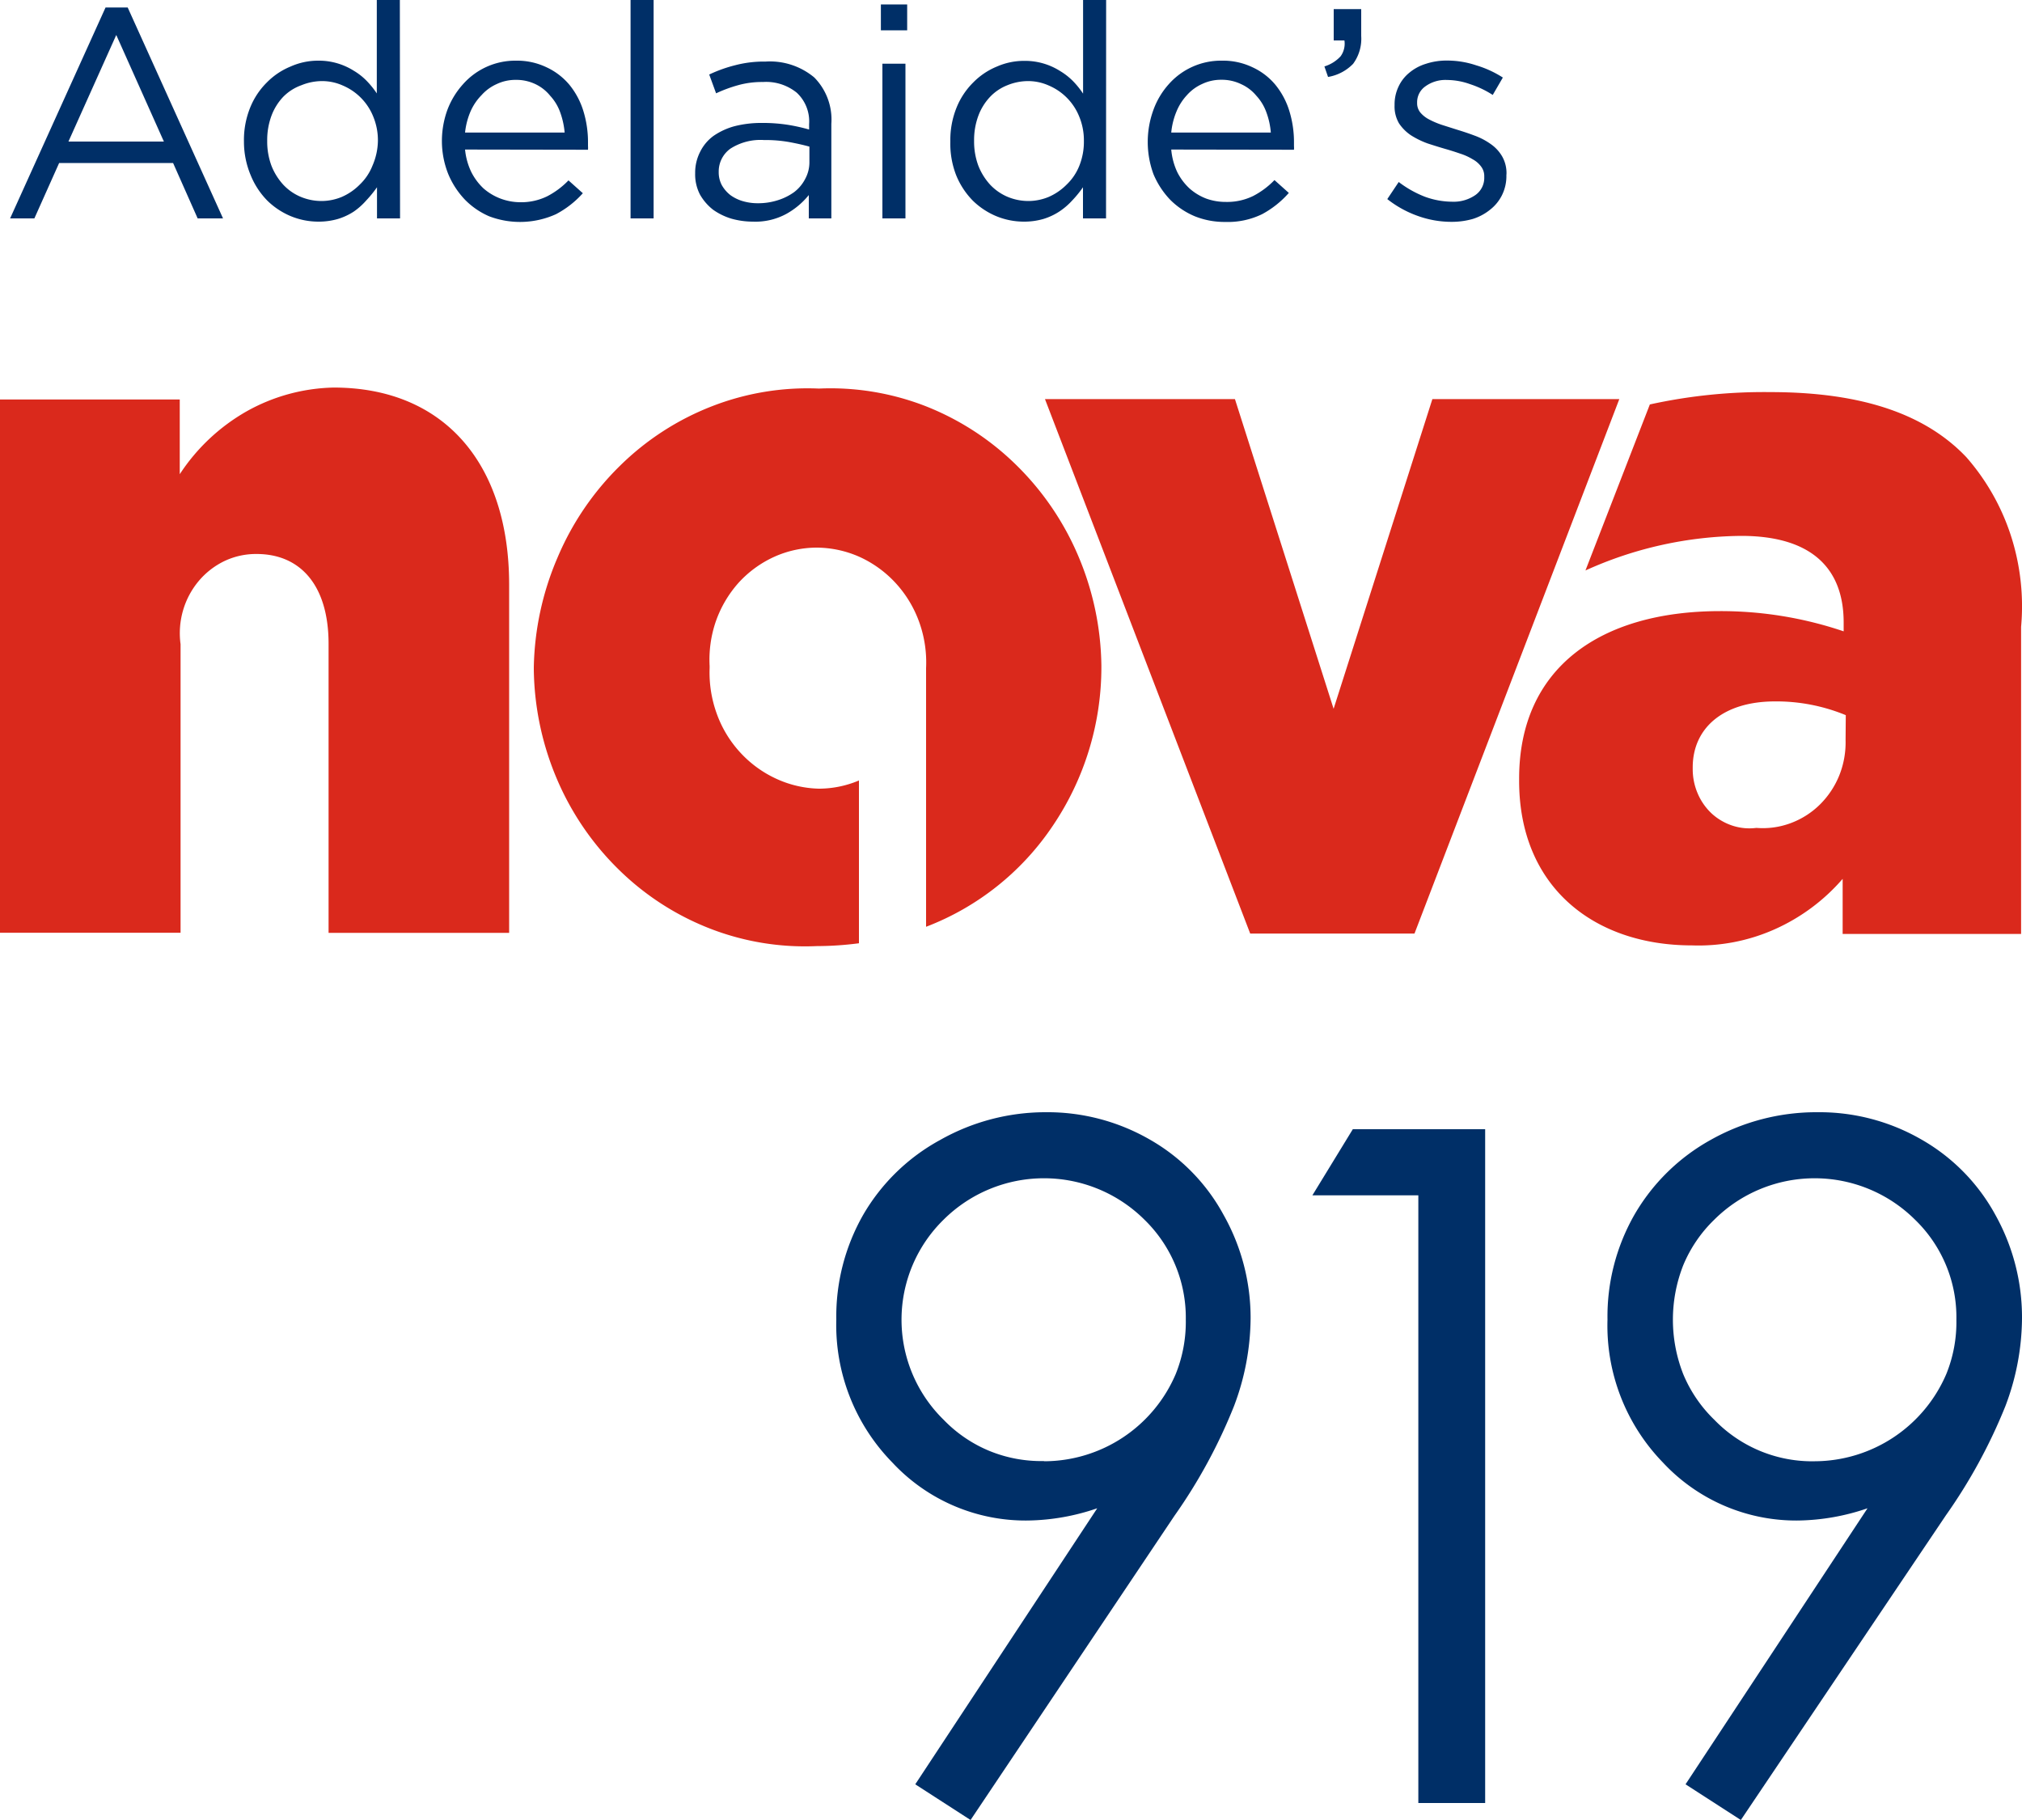
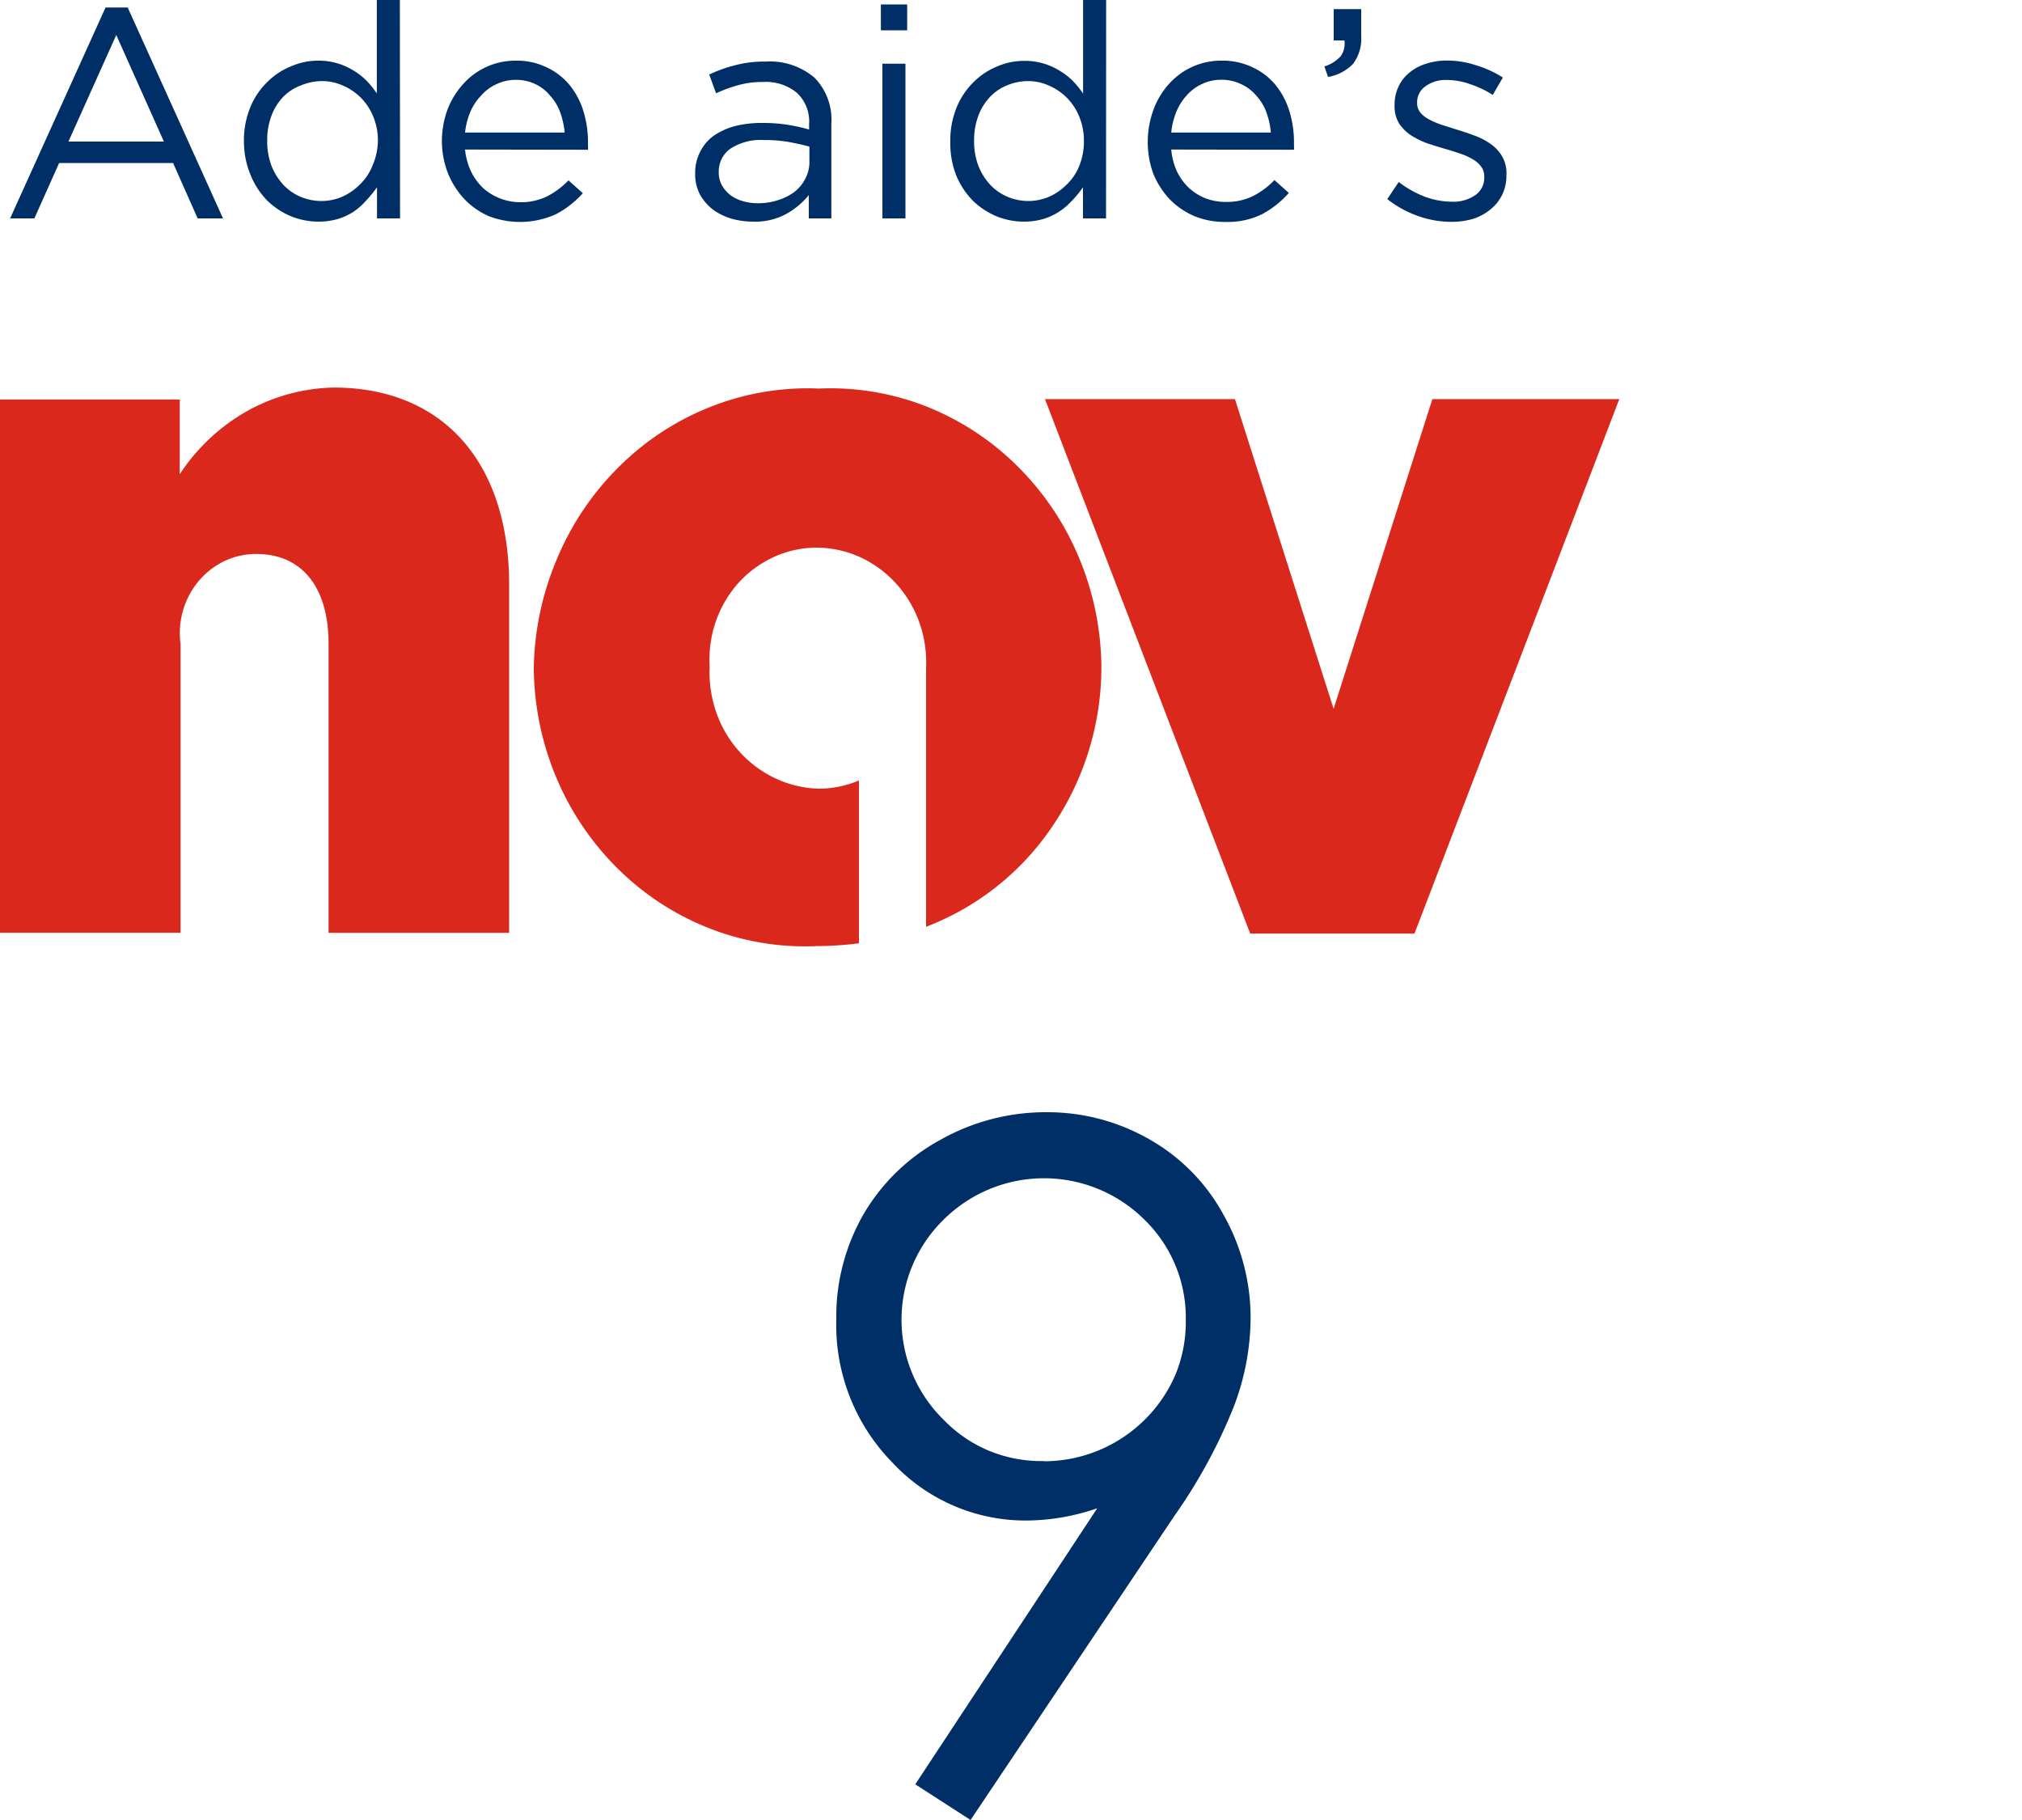
<svg xmlns="http://www.w3.org/2000/svg" id="Layer_10" data-name="Layer 10" viewBox="0 0 200 180">
  <defs>
    <style>.cls-1{fill:#002f67;}.cls-2{fill:#da291c;}</style>
  </defs>
  <path class="cls-1" d="M96,190l-5.47-3.53,18-27.3a21.93,21.93,0,0,1-6.81,1.21,18,18,0,0,1-13.47-5.75,19.43,19.43,0,0,1-5.53-14.12,20.29,20.29,0,0,1,2.67-10.38A19.67,19.67,0,0,1,93,122.74,21.17,21.17,0,0,1,103.44,120a20.28,20.28,0,0,1,10.23,2.67,19,19,0,0,1,7.36,7.49,20.73,20.73,0,0,1,2.67,10.24,24.92,24.92,0,0,1-1.64,8.66,52.49,52.49,0,0,1-5.89,10.85Zm7.29-35.48a14.18,14.18,0,0,0,13-8.62,13.81,13.81,0,0,0,1-5.38,13.52,13.52,0,0,0-4.1-9.9,14.09,14.09,0,0,0-19.85,0,13.84,13.84,0,0,0,0,19.8,13.4,13.4,0,0,0,4.53,3.08,13.54,13.54,0,0,0,5.37,1Z" transform="translate(0 -10)" />
-   <path class="cls-1" d="M133.81,121.68H146.9v66.64h-6.61v-60.1H129.81Z" transform="translate(0 -10)" />
-   <path class="cls-1" d="M172.19,190l-5.47-3.53,18-27.3a21.92,21.92,0,0,1-6.8,1.21,18,18,0,0,1-13.45-5.75A19.43,19.43,0,0,1,159,140.51a20.29,20.29,0,0,1,2.67-10.38,19.8,19.8,0,0,1,7.55-7.4A21.31,21.31,0,0,1,179.75,120,20.18,20.18,0,0,1,190,122.67a19.09,19.09,0,0,1,7.37,7.49A20.79,20.79,0,0,1,200,140.41a24.82,24.82,0,0,1-1.64,8.65,52.93,52.93,0,0,1-5.89,10.81Zm7.32-35.48a14.22,14.22,0,0,0,13-8.62,13.62,13.62,0,0,0,1-5.38,13.42,13.42,0,0,0-4.1-9.9,14.08,14.08,0,0,0-19.84,0,13.46,13.46,0,0,0-3.08,4.52,14.7,14.7,0,0,0,0,10.76,13.46,13.46,0,0,0,3.08,4.52,13.45,13.45,0,0,0,10,4.1Z" transform="translate(0 -10)" />
  <path class="cls-1" d="M12.63,10.74,22.06,31.6H19.55l-2.43-5.48H5.85L3.4,31.6H1l9.44-20.86ZM16.21,24,11.5,13.46,6.77,24Z" transform="translate(0 -10)" />
  <path class="cls-1" d="M39.57,31.6H37.29V28.52a11.81,11.81,0,0,1-1.06,1.3A6.76,6.76,0,0,1,35,30.92a6.11,6.11,0,0,1-1.59.74,6.83,6.83,0,0,1-1.93.26,7.16,7.16,0,0,1-2.69-.53,7.38,7.38,0,0,1-2.34-1.54,7.72,7.72,0,0,1-1.65-2.51A8.56,8.56,0,0,1,24.13,24a8.55,8.55,0,0,1,.62-3.37,7.38,7.38,0,0,1,1.65-2.48,7,7,0,0,1,2.34-1.57A6.66,6.66,0,0,1,31.43,16,6.48,6.48,0,0,1,35,17a6.13,6.13,0,0,1,1.27,1,8.55,8.55,0,0,1,1,1.24V10h2.28Zm-2.19-7.67a6.14,6.14,0,0,0-.47-2.42,5.6,5.6,0,0,0-3-3.05,5,5,0,0,0-2-.44,5.42,5.42,0,0,0-2.1.41A4.76,4.76,0,0,0,28,19.59a5.54,5.54,0,0,0-1.15,1.86,6.9,6.9,0,0,0-.42,2.48,6.82,6.82,0,0,0,.42,2.46,6.05,6.05,0,0,0,1.18,1.89,5,5,0,0,0,1.72,1.19,5.35,5.35,0,0,0,2.07.41,5.27,5.27,0,0,0,2-.41,5.72,5.72,0,0,0,1.77-1.22,5.26,5.26,0,0,0,1.25-1.86A6.38,6.38,0,0,0,37.38,23.93Z" transform="translate(0 -10)" />
  <path class="cls-1" d="M46,24.79A6.59,6.59,0,0,0,46.61,27a5.82,5.82,0,0,0,1.21,1.63,5.53,5.53,0,0,0,1.66,1A5.62,5.62,0,0,0,51.4,30a5.86,5.86,0,0,0,2.73-.59,8.12,8.12,0,0,0,2.1-1.57l1.42,1.27A9.49,9.49,0,0,1,55,31.18a8.62,8.62,0,0,1-6.62.21A7.53,7.53,0,0,1,46,29.76a8.28,8.28,0,0,1-1.66-2.54A8.8,8.8,0,0,1,43.71,24a9,9,0,0,1,.53-3.1,7.94,7.94,0,0,1,1.54-2.55A6.9,6.9,0,0,1,51.05,16a6.73,6.73,0,0,1,3,.65,6.54,6.54,0,0,1,2.25,1.71,7.63,7.63,0,0,1,1.39,2.58,10.45,10.45,0,0,1,.47,3.16v.33a2.64,2.64,0,0,1,0,.38Zm0-1.68h9.85a7.86,7.86,0,0,0-.44-2,4.82,4.82,0,0,0-1-1.65A4.17,4.17,0,0,0,53,18.34a4.38,4.38,0,0,0-2-.44,4.29,4.29,0,0,0-1.86.41,4.42,4.42,0,0,0-1.51,1.1A5.36,5.36,0,0,0,46.55,21,7.15,7.15,0,0,0,46,23.11Z" transform="translate(0 -10)" />
-   <path class="cls-1" d="M64.65,31.6H62.37V10h2.28Z" transform="translate(0 -10)" />
  <path class="cls-1" d="M75.47,18.11a8.76,8.76,0,0,0-2.48.32,13.75,13.75,0,0,0-2.16.8l-.68-1.86a13.86,13.86,0,0,1,2.57-.92,11.24,11.24,0,0,1,3-.36,6.84,6.84,0,0,1,4.82,1.57,5.93,5.93,0,0,1,1.69,4.59V31.6H80V29.29a7.58,7.58,0,0,1-2.16,1.83,6.41,6.41,0,0,1-3.38.8,7.88,7.88,0,0,1-2.1-.29,6.22,6.22,0,0,1-1.83-.89,5.09,5.09,0,0,1-1.3-1.51,4.34,4.34,0,0,1-.47-2.1A4.52,4.52,0,0,1,69.26,25a4.29,4.29,0,0,1,1.33-1.57,6.79,6.79,0,0,1,2.07-.95,10.6,10.6,0,0,1,2.66-.32,16.12,16.12,0,0,1,2.58.18,18.3,18.3,0,0,1,2.13.47v-.53a3.87,3.87,0,0,0-1.22-3.11A4.8,4.8,0,0,0,75.47,18.11Zm.09,5.74a5.49,5.49,0,0,0-3.31.85A2.77,2.77,0,0,0,71.09,27a2.71,2.71,0,0,0,.3,1.3,3.34,3.34,0,0,0,.86,1,4,4,0,0,0,1.21.59,5.19,5.19,0,0,0,1.48.21,6.32,6.32,0,0,0,2-.3A5.6,5.6,0,0,0,78.55,29a3.85,3.85,0,0,0,1.09-1.3A3.43,3.43,0,0,0,80.06,26V24.5c-.58-.16-1.24-.31-2-.45A13.44,13.44,0,0,0,75.56,23.85Z" transform="translate(0 -10)" />
  <path class="cls-1" d="M89.73,13h-2.6V10.44h2.6ZM89.56,31.6H87.28V16.3h2.28Z" transform="translate(0 -10)" />
  <path class="cls-1" d="M109.4,31.6h-2.28V28.52a10.76,10.76,0,0,1-1.06,1.3,6.76,6.76,0,0,1-1.28,1.1,6.11,6.11,0,0,1-1.59.74,6.83,6.83,0,0,1-1.93.26,7.16,7.16,0,0,1-2.69-.53,7.38,7.38,0,0,1-2.34-1.54,7.72,7.72,0,0,1-1.65-2.51A8.56,8.56,0,0,1,94,24a8.55,8.55,0,0,1,.62-3.37,7.38,7.38,0,0,1,1.65-2.48,7,7,0,0,1,2.34-1.57,6.66,6.66,0,0,1,2.69-.56,6.48,6.48,0,0,1,3.55,1,6.47,6.47,0,0,1,1.28,1,8.47,8.47,0,0,1,1,1.24V10h2.28Zm-2.19-7.67a6.14,6.14,0,0,0-.47-2.42,5.6,5.6,0,0,0-3-3.05,5,5,0,0,0-2-.44,5.42,5.42,0,0,0-2.1.41,4.76,4.76,0,0,0-1.72,1.16,5.54,5.54,0,0,0-1.15,1.86,6.9,6.9,0,0,0-.42,2.48,6.82,6.82,0,0,0,.42,2.46,6.05,6.05,0,0,0,1.18,1.89,5.11,5.11,0,0,0,1.72,1.19,5.35,5.35,0,0,0,2.07.41,5.27,5.27,0,0,0,2-.41,5.72,5.72,0,0,0,1.77-1.22,5.26,5.26,0,0,0,1.25-1.86A6.38,6.38,0,0,0,107.21,23.93Z" transform="translate(0 -10)" />
  <path class="cls-1" d="M115.85,24.79a6.59,6.59,0,0,0,.59,2.22,5.66,5.66,0,0,0,1.22,1.63,5.36,5.36,0,0,0,1.65,1,5.62,5.62,0,0,0,1.92.33,5.86,5.86,0,0,0,2.73-.59,8.12,8.12,0,0,0,2.1-1.57l1.42,1.27a9.49,9.49,0,0,1-2.64,2.1,7.75,7.75,0,0,1-3.66.77,7.87,7.87,0,0,1-3-.56,7.53,7.53,0,0,1-2.43-1.63,8.28,8.28,0,0,1-1.66-2.54,9.24,9.24,0,0,1,0-6.36,7.74,7.74,0,0,1,1.53-2.55A6.9,6.9,0,0,1,120.88,16a6.73,6.73,0,0,1,3,.65,6.44,6.44,0,0,1,2.25,1.71,7.63,7.63,0,0,1,1.39,2.58,10.45,10.45,0,0,1,.47,3.16v.33a2.64,2.64,0,0,1,0,.38Zm0-1.68h9.85a7.46,7.46,0,0,0-.44-2,4.82,4.82,0,0,0-1-1.65,4.17,4.17,0,0,0-1.48-1.13,4.38,4.38,0,0,0-2-.44,4.29,4.29,0,0,0-1.86.41,4.42,4.42,0,0,0-1.51,1.1A5.36,5.36,0,0,0,116.38,21,7.15,7.15,0,0,0,115.85,23.11Z" transform="translate(0 -10)" />
  <path class="cls-1" d="M131,16.57a3.62,3.62,0,0,0,1.6-1,2.13,2.13,0,0,0,.38-1.57h-1.06v-3.1h2.72v2.66a4.18,4.18,0,0,1-.8,2.75,4.48,4.48,0,0,1-2.48,1.3Z" transform="translate(0 -10)" />
  <path class="cls-1" d="M149,27.31a4.24,4.24,0,0,1-.44,2,4.18,4.18,0,0,1-1.16,1.42,5.18,5.18,0,0,1-1.71.92,7.56,7.56,0,0,1-2.13.29,9.85,9.85,0,0,1-3.34-.59,10.57,10.57,0,0,1-3-1.66L138.35,28a10.52,10.52,0,0,0,2.57,1.45,8,8,0,0,0,2.73.5,3.77,3.77,0,0,0,2.27-.65,2.07,2.07,0,0,0,.89-1.78v-.06a1.55,1.55,0,0,0-.32-1,2.54,2.54,0,0,0-.83-.71,5.67,5.67,0,0,0-1.24-.56c-.46-.16-.93-.31-1.42-.45s-1.2-.36-1.81-.56a8.51,8.51,0,0,1-1.63-.8,4.28,4.28,0,0,1-1.18-1.18,3.29,3.29,0,0,1-.44-1.78v-.06a4.1,4.1,0,0,1,.38-1.77,3.87,3.87,0,0,1,1.07-1.39,4.69,4.69,0,0,1,1.65-.89,6.51,6.51,0,0,1,2.1-.32,9,9,0,0,1,2.87.47,10.27,10.27,0,0,1,2.64,1.21l-1,1.72a9.67,9.67,0,0,0-2.25-1.07,6.87,6.87,0,0,0-2.28-.41,3.37,3.37,0,0,0-2.16.65,1.91,1.91,0,0,0-.79,1.57v.06a1.45,1.45,0,0,0,.32.94,2.85,2.85,0,0,0,.86.68,8.36,8.36,0,0,0,1.27.54l1.48.47c.59.18,1.17.37,1.75.59a6.65,6.65,0,0,1,1.59.83,3.82,3.82,0,0,1,1.13,1.21,3.32,3.32,0,0,1,.44,1.75Z" transform="translate(0 -10)" />
  <path class="cls-2" d="M33,48.33a18.34,18.34,0,0,0-8.62,2.36,19.31,19.31,0,0,0-6.6,6.21V49.51H0v52.74H17.86V73.71a8.1,8.1,0,0,1,.24-3.32,8,8,0,0,1,1.55-2.92,7.66,7.66,0,0,1,2.59-2,7.28,7.28,0,0,1,3.14-.68c4.35,0,7.12,3.12,7.12,8.89v28.58H50.36V67.74C50.33,55.76,43.84,48.33,33,48.33Z" transform="translate(0 -10)" />
  <path class="cls-2" d="M141.68,49.47,131.91,80.1l-9.76-30.63H103.36l20.3,52.86h16.25l20.26-52.86Z" transform="translate(0 -10)" />
  <path class="cls-2" d="M81,48.43a26.07,26.07,0,0,0-10.58,1.75,26.76,26.76,0,0,0-9.1,5.89,27.87,27.87,0,0,0-6.18,9.09A28.77,28.77,0,0,0,52.8,76v.21a28.54,28.54,0,0,0,2.27,10.8,27.7,27.7,0,0,0,6.14,9,26.66,26.66,0,0,0,9.05,5.84,25.93,25.93,0,0,0,10.52,1.72,32.37,32.37,0,0,0,4.18-.28V87.19A10.21,10.21,0,0,1,81,88a10.66,10.66,0,0,1-4.26-1,11.14,11.14,0,0,1-3.56-2.62,11.27,11.27,0,0,1-2.3-3.84,11.93,11.93,0,0,1-.69-4.47v-.21a11.62,11.62,0,0,1,.62-4.42,11.37,11.37,0,0,1,2.25-3.81,10.81,10.81,0,0,1,3.52-2.56,10.26,10.26,0,0,1,4.21-.91,10.54,10.54,0,0,1,4.28.94,11.08,11.08,0,0,1,3.57,2.62,11.36,11.36,0,0,1,2.3,3.86,11.78,11.78,0,0,1,.66,4.49v25.59a26.47,26.47,0,0,0,12.54-10,28,28,0,0,0,4.8-15.62v-.21A28.59,28.59,0,0,0,106.66,65a27.79,27.79,0,0,0-6.13-9,26.72,26.72,0,0,0-9-5.84A25.94,25.94,0,0,0,81,48.43Z" transform="translate(0 -10)" />
-   <path class="cls-2" d="M194.48,55.2c-4-4.2-10.23-6.42-19.36-6.42A52.62,52.62,0,0,0,163.19,50l-6.37,16.42A38.07,38.07,0,0,1,172.23,63c6.85,0,10.13,3.12,10.13,8.57v.87a37.91,37.91,0,0,0-12.2-2c-11.94,0-19.9,5.66-19.9,16.57v.21c0,10.52,7.43,16.28,17.09,16.28a18.52,18.52,0,0,0,8.16-1.58,19.25,19.25,0,0,0,6.75-5v5.45h17.65V72a22.69,22.69,0,0,0-1-9,22.14,22.14,0,0,0-4.42-7.79Zm-11.93,28a8.79,8.79,0,0,1-.62,3.48A8.56,8.56,0,0,1,180,89.58a8.13,8.13,0,0,1-2.91,1.84,7.9,7.9,0,0,1-3.37.46,5.35,5.35,0,0,1-2.35-.22,5.66,5.66,0,0,1-2.05-1.19,5.86,5.86,0,0,1-1.4-2,6.08,6.08,0,0,1-.49-2.39V85.9c0-3.89,3-6.53,8.14-6.53a18,18,0,0,1,7,1.36Z" transform="translate(0 -10)" />
</svg>